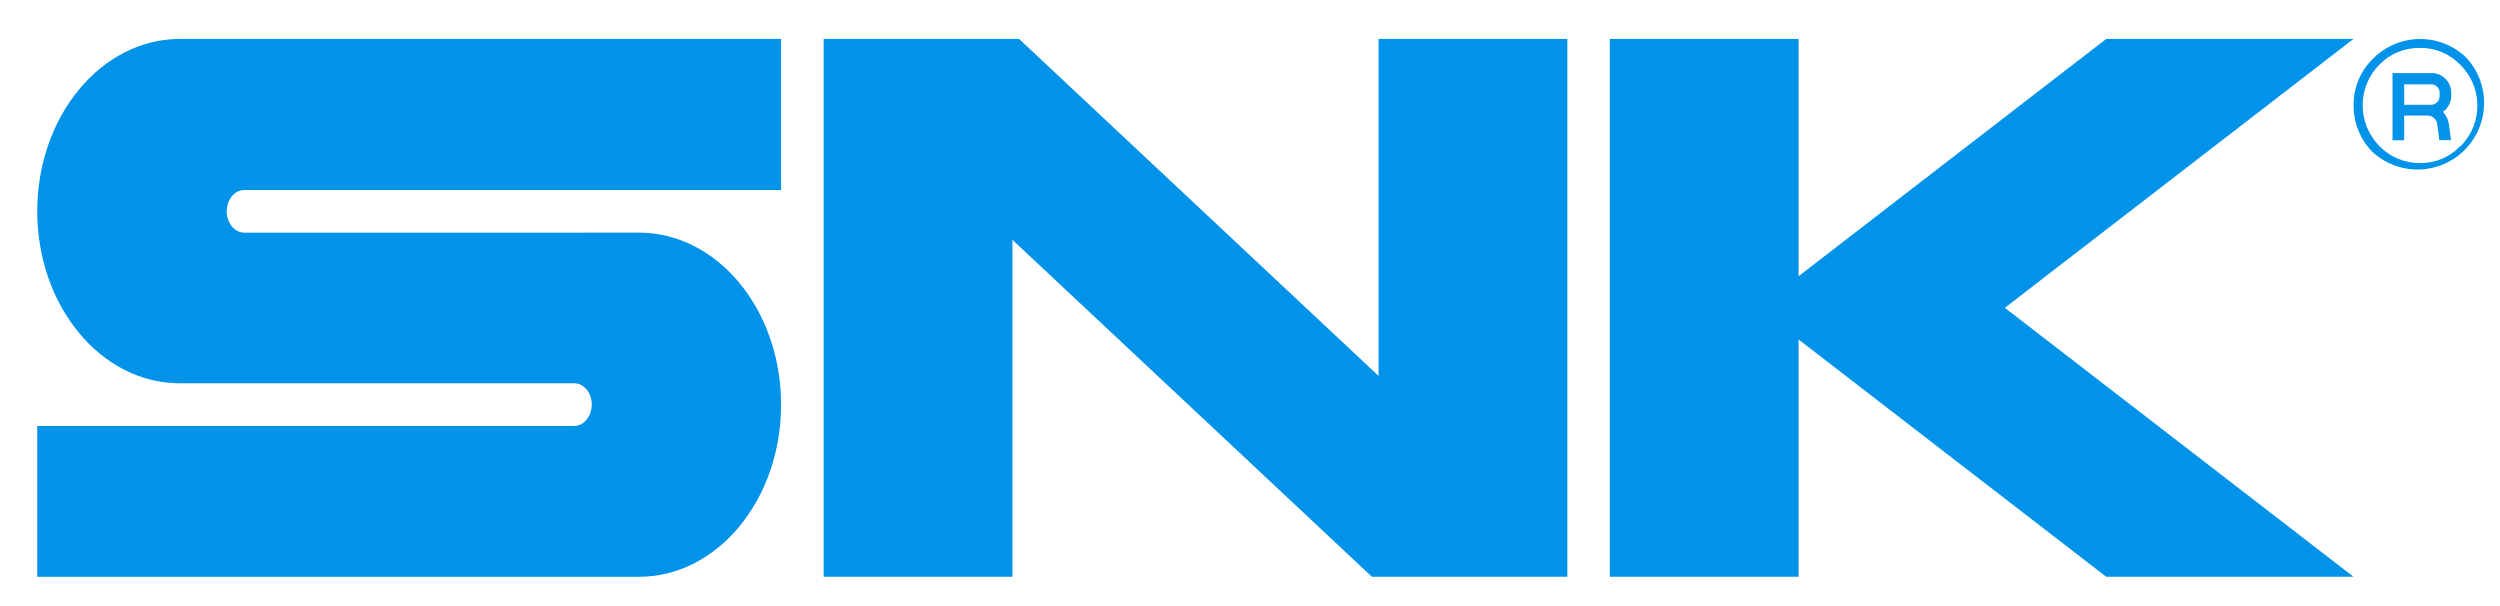
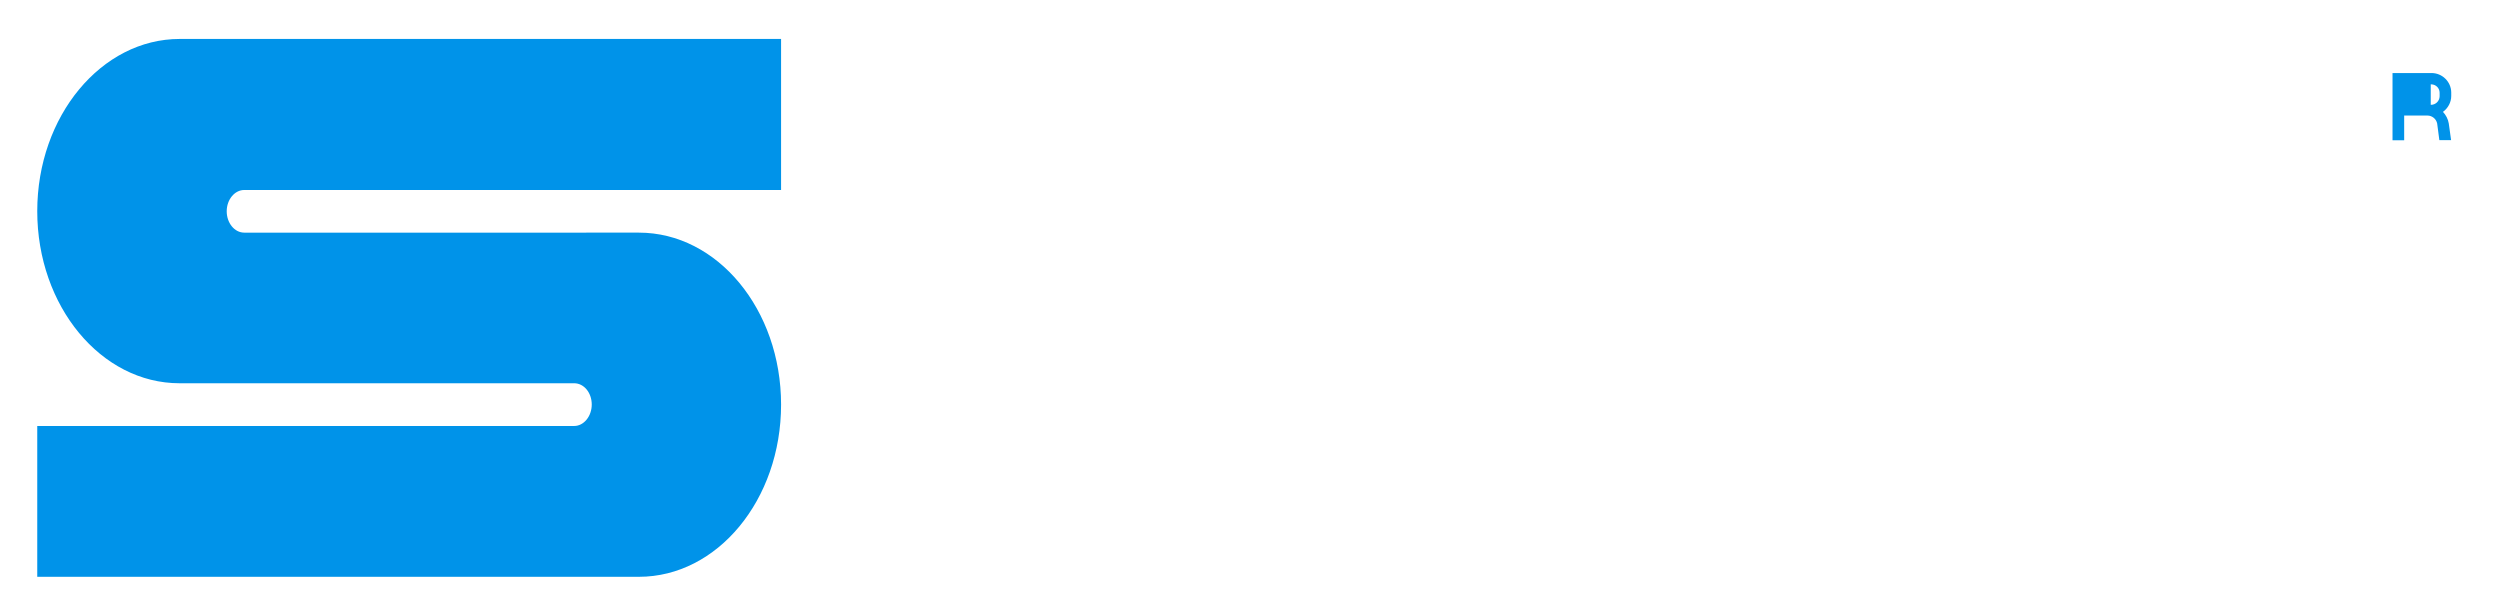
<svg xmlns="http://www.w3.org/2000/svg" version="1.1" id="レイヤー_1" x="0px" y="0px" width="201.28px" height="48.779px" viewBox="0 0 201.28 48.779" enable-background="new 0 0 201.28 48.779" xml:space="preserve">
  <g>
    <path fill="#0093E9" d="M2.999,17c0,7.652,5.139,13.857,11.457,13.857h31.775c0.787,0,1.412,0.768,1.412,1.711   c0,0.953-0.646,1.729-1.412,1.729H2.999v12.143h48.438c6.324,0,11.449-6.205,11.449-13.863c0-7.656-5.125-13.847-11.449-13.847   H19.665c-0.789,0-1.412-0.785-1.412-1.717c0-0.947,0.641-1.717,1.412-1.717h43.221V3.136H14.467C8.165,3.136,2.999,9.347,2.999,17z   " />
-     <polygon fill="#0093E9" points="110.991,3.136 110.991,30.267 82.049,3.136 66.313,3.136 66.313,46.433 81.514,46.433    81.514,19.31 110.452,46.433 126.188,46.433 126.188,3.136  " />
-     <polygon fill="#0093E9" points="189.483,3.136 169.573,3.136 144.811,22.234 144.811,3.136 129.61,3.136 129.61,46.433    144.811,46.433 144.811,27.335 169.573,46.433 189.483,46.433 161.413,24.783  " />
    <g>
-       <path fill="#0093E9" d="M198.629,4.708c-2.08-2.09-5.467-2.09-7.557,0c-1.021,0.98-1.592,2.334-1.578,3.75    c-0.018,1.428,0.545,2.812,1.555,3.809c2.207,1.988,5.598,1.805,7.58-0.4C200.459,9.828,200.459,6.744,198.629,4.708z     M198.104,11.746c-0.844,0.895-2.023,1.398-3.254,1.377c-1.242,0.021-2.432-0.477-3.293-1.377c-1.777-1.814-1.777-4.723,0-6.531    c0.855-0.885,2.043-1.379,3.27-1.357c1.229-0.027,2.404,0.473,3.254,1.357c1.818,1.785,1.842,4.709,0.055,6.525    c-0.014,0.01-0.023,0.016-0.025,0.025L198.104,11.746z" />
-       <path fill="#0093E9" d="M197.354,7.726V7.449c-0.004-0.869-0.727-1.578-1.602-1.568c-0.004,0-0.01,0-0.014,0h-3.111v5.414h0.938    V9.302h1.873c0.379,0.004,0.707,0.27,0.783,0.641l0,0l0.176,1.342h0.945l-0.186-1.342c-0.059-0.354-0.227-0.68-0.469-0.936    C197.098,8.708,197.354,8.234,197.354,7.726z M193.573,6.792h2.17c0.375,0,0.676,0.305,0.676,0.676l0,0V7.75    c-0.004,0.387-0.326,0.699-0.715,0.689l0,0h-2.139V6.792H193.573z" />
+       <path fill="#0093E9" d="M197.354,7.726V7.449c-0.004-0.869-0.727-1.578-1.602-1.568c-0.004,0-0.01,0-0.014,0h-3.111v5.414h0.938    V9.302h1.873c0.379,0.004,0.707,0.27,0.783,0.641l0,0l0.176,1.342h0.945l-0.186-1.342c-0.059-0.354-0.227-0.68-0.469-0.936    C197.098,8.708,197.354,8.234,197.354,7.726z M193.573,6.792h2.17c0.375,0,0.676,0.305,0.676,0.676l0,0V7.75    c-0.004,0.387-0.326,0.699-0.715,0.689l0,0V6.792H193.573z" />
    </g>
  </g>
</svg>